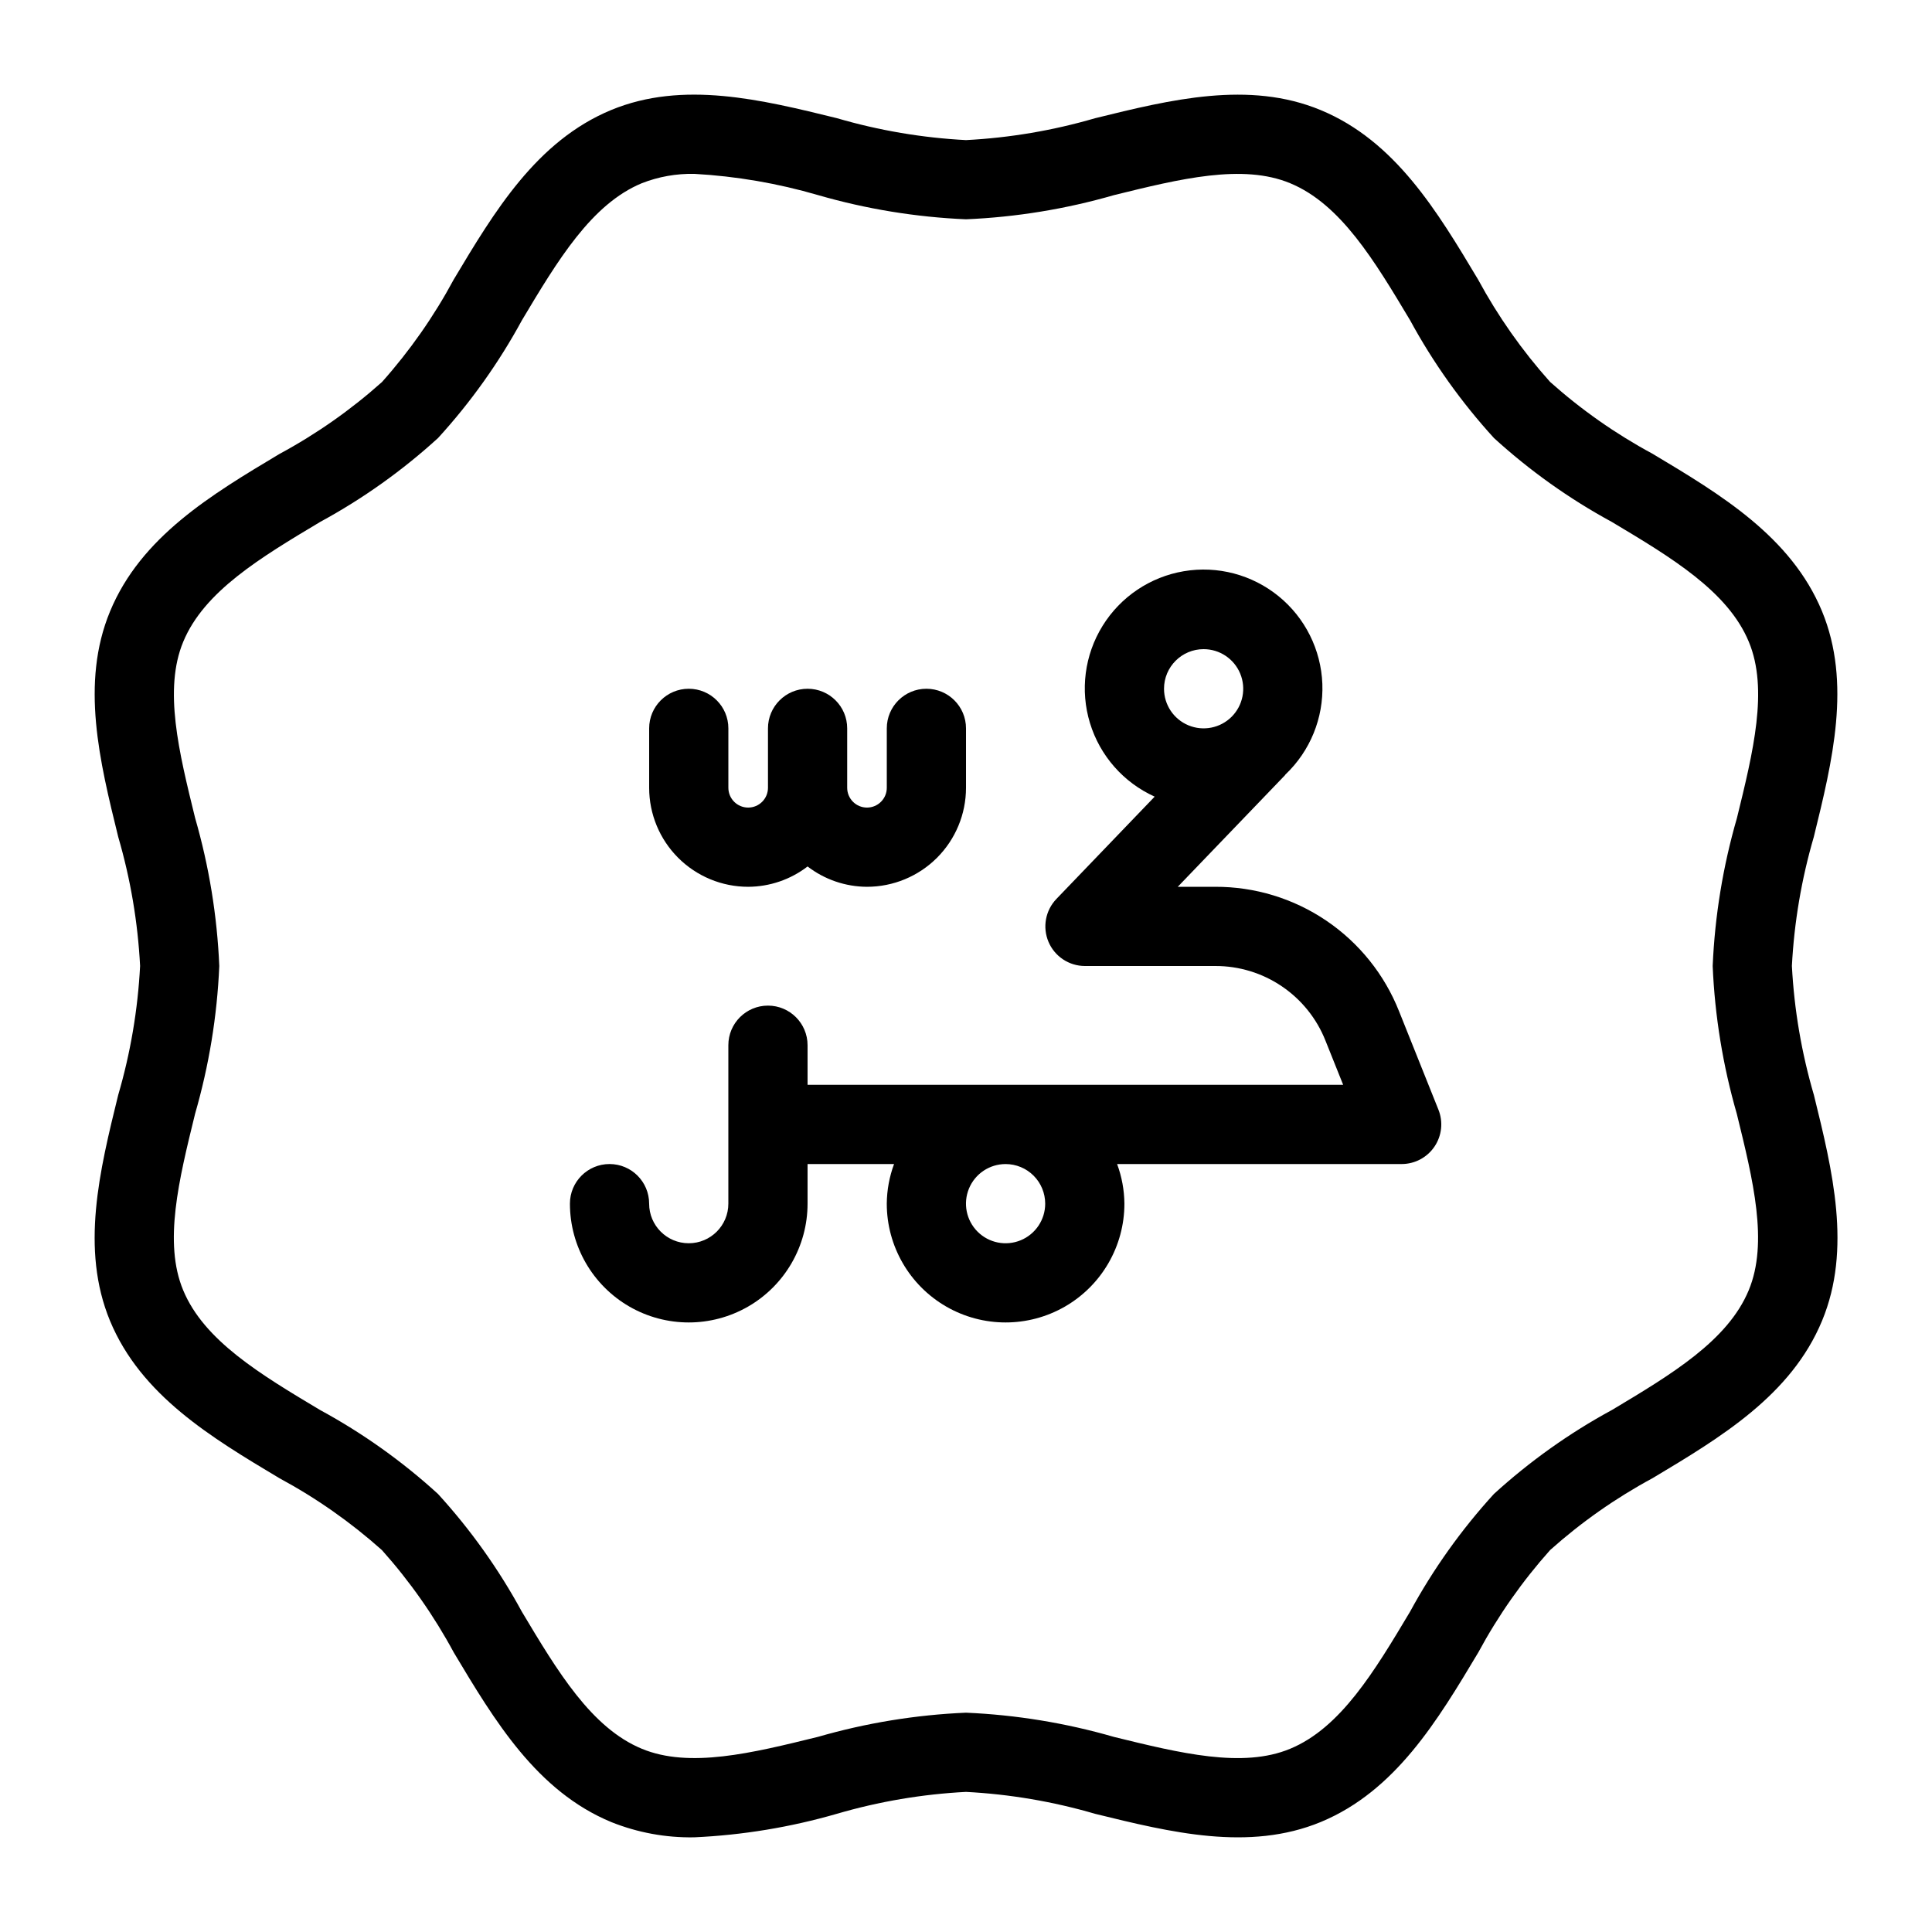
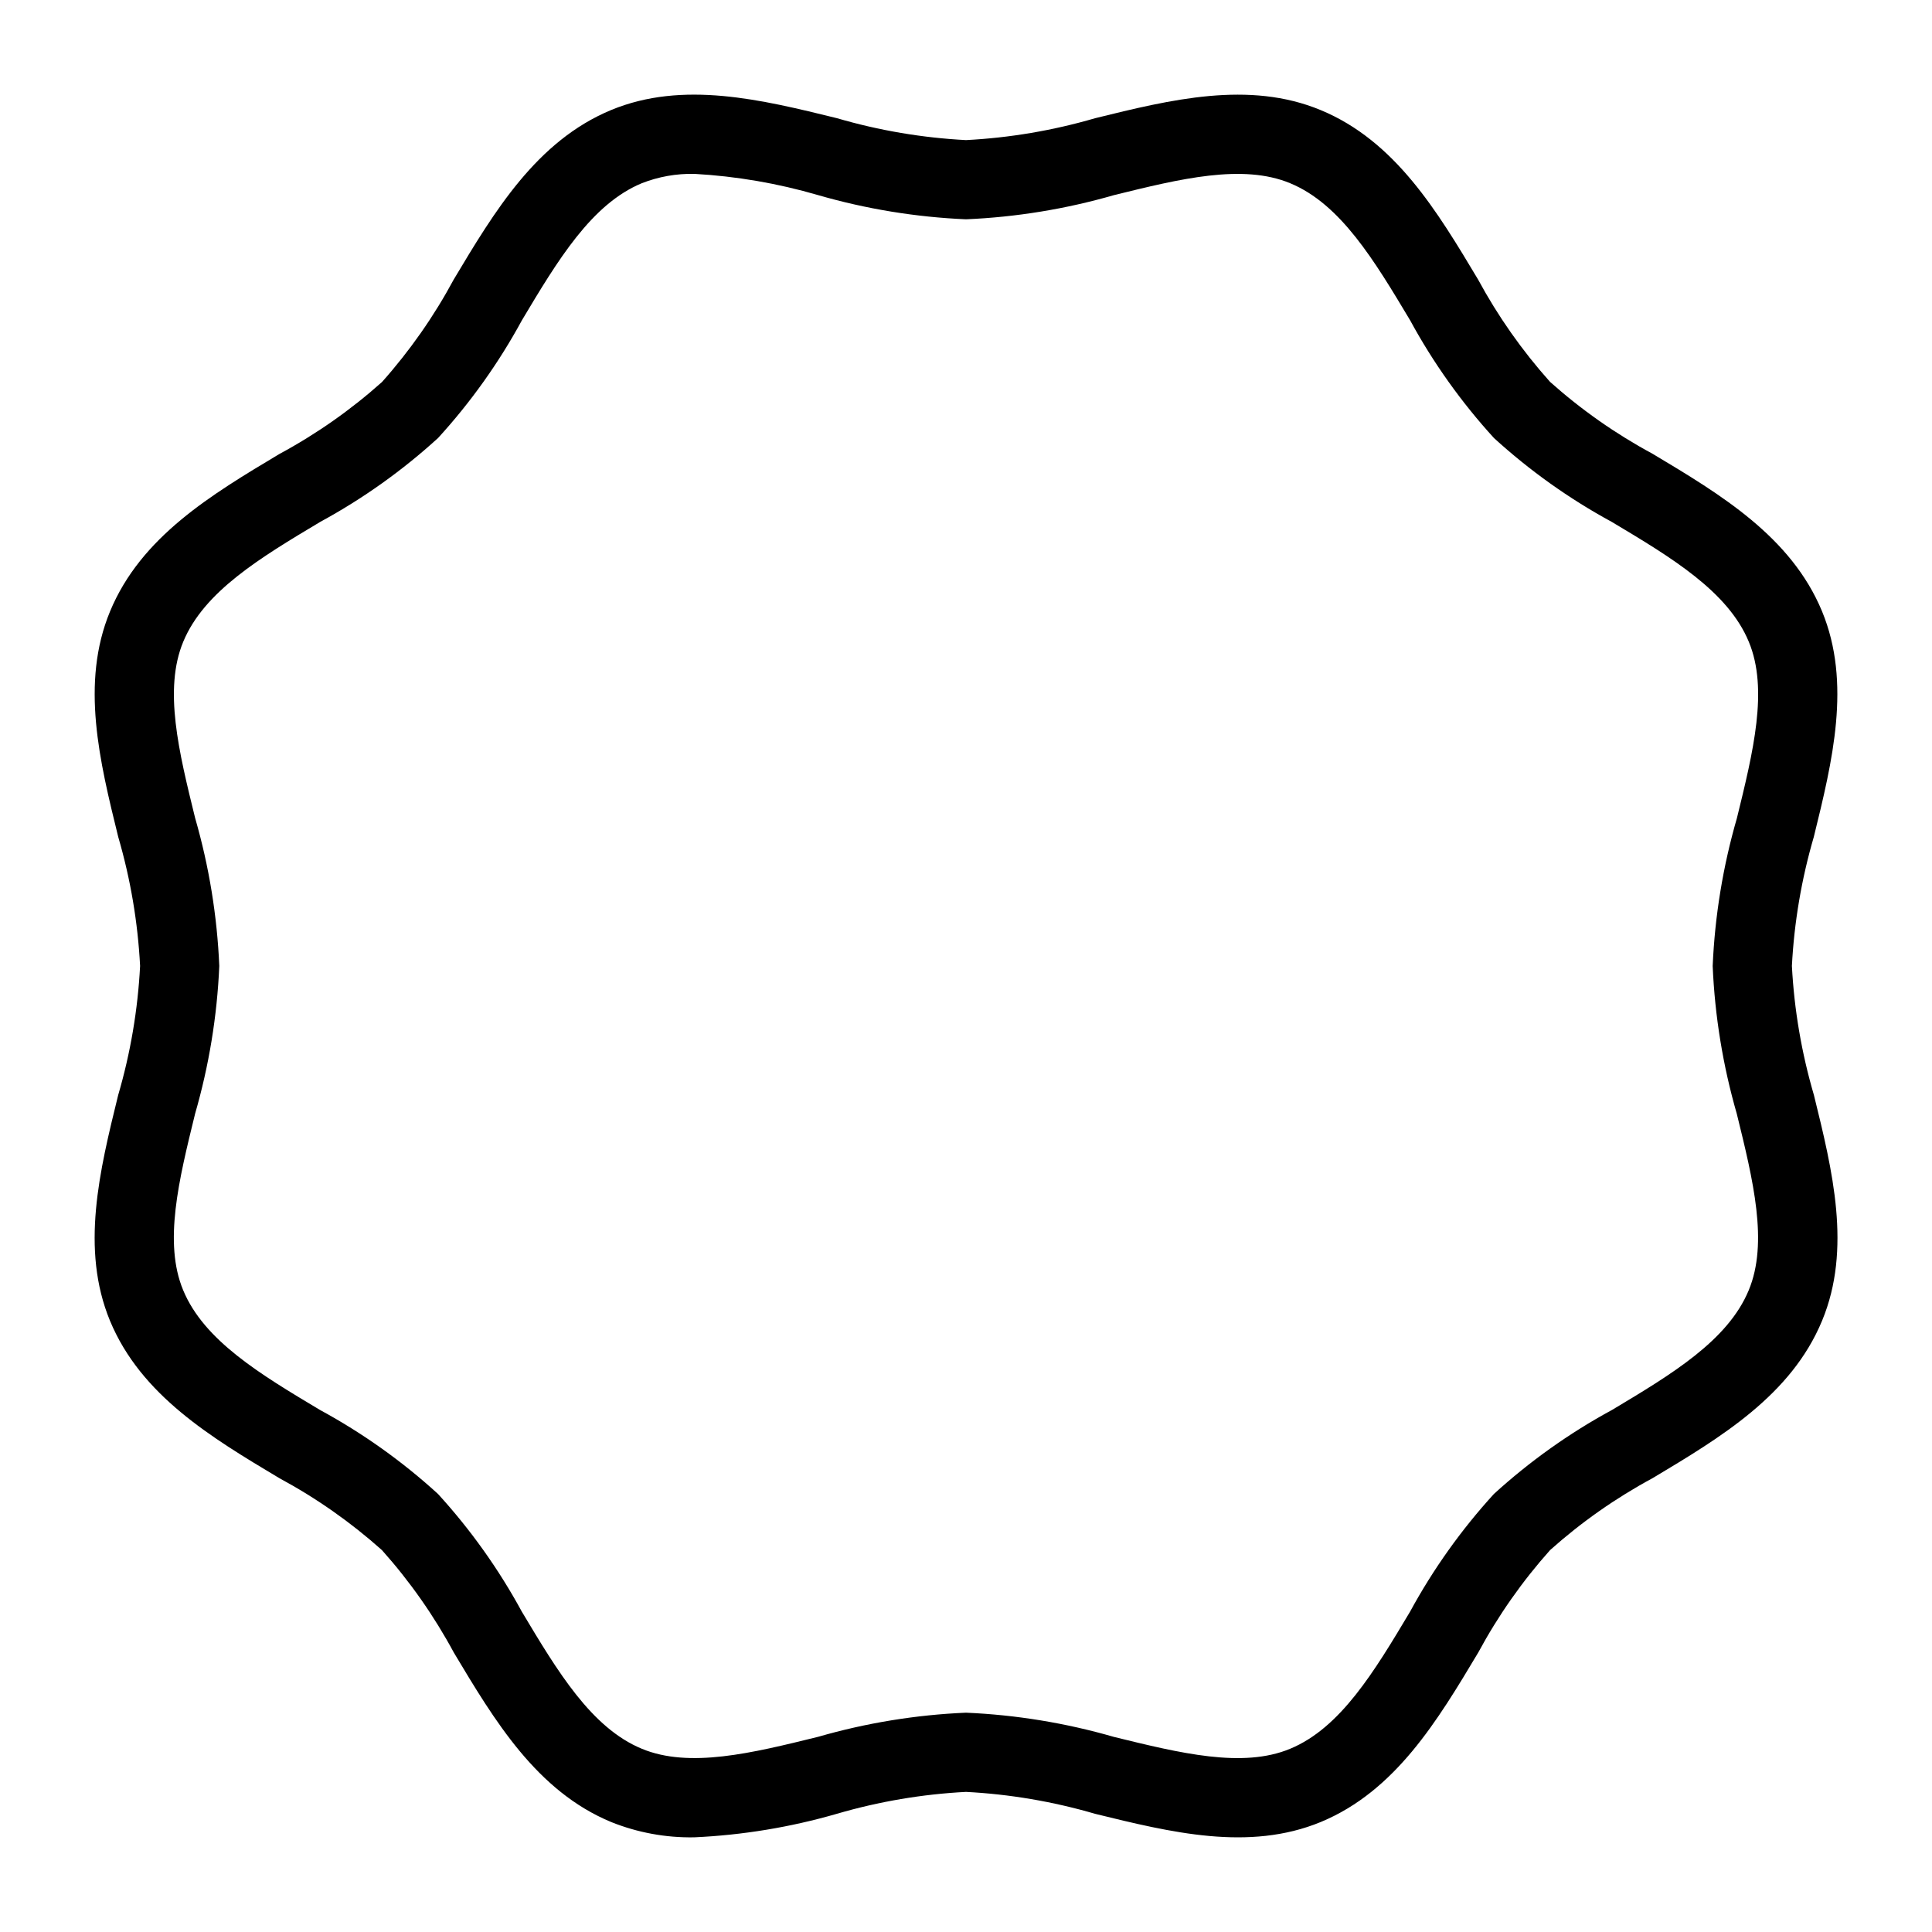
<svg xmlns="http://www.w3.org/2000/svg" fill="#000000" width="800px" height="800px" version="1.1" viewBox="144 144 512 512">
  <g>
    <path d="m618.87 400c0.602-11.586 2.551-23.062 5.805-34.199 4.934-20.059 10.035-40.797 2.172-59.828-8.207-19.773-26.871-30.941-44.922-41.73-9.766-5.266-18.879-11.66-27.152-19.051-7.391-8.262-13.789-17.359-19.062-27.109-10.801-18.055-21.957-36.734-41.742-44.922-18.996-7.871-39.727-2.769-59.773 2.172-11.137 3.25-22.613 5.195-34.195 5.793-11.586-0.602-23.062-2.547-34.199-5.805-20.059-4.934-40.789-10.035-59.828-2.172-19.773 8.207-30.941 26.871-41.73 44.922-5.254 9.766-11.633 18.883-19.008 27.164-8.273 7.391-17.387 13.785-27.152 19.051-18.055 10.801-36.734 21.957-44.922 41.742-7.863 18.988-2.769 39.719 2.172 59.773 3.25 11.137 5.195 22.613 5.793 34.199-0.602 11.582-2.547 23.059-5.805 34.195-4.934 20.059-10.035 40.797-2.172 59.828 8.207 19.773 26.871 30.941 44.922 41.73 9.766 5.269 18.879 11.66 27.152 19.051 7.391 8.273 13.785 17.387 19.051 27.152 10.801 18.055 21.957 36.734 41.742 44.922 6.973 2.789 14.43 4.16 21.938 4.031 12.82-0.578 25.523-2.676 37.848-6.242 11.137-3.254 22.613-5.199 34.199-5.797 11.582 0.602 23.059 2.551 34.195 5.805 20.047 4.922 40.766 10.035 59.828 2.172 19.773-8.207 30.941-26.871 41.73-44.922 5.269-9.766 11.66-18.879 19.051-27.152 8.273-7.391 17.387-13.785 27.152-19.051 18.055-10.801 36.734-21.957 44.922-41.742 7.863-18.988 2.769-39.719-2.172-59.773-3.266-11.141-5.227-22.617-5.836-34.207zm-14.59 39.215c4.312 17.539 8.398 34.102 3.148 46.719-5.543 13.363-20.488 22.305-36.305 31.762v-0.004c-11.266 6.121-21.75 13.586-31.227 22.23-8.645 9.469-16.109 19.949-22.23 31.215-9.445 15.816-18.398 30.766-31.762 36.305-12.594 5.246-29.168 1.156-46.719-3.148h0.004c-12.762-3.688-25.922-5.844-39.191-6.414-13.281 0.566-26.445 2.715-39.215 6.402-17.539 4.324-34.102 8.398-46.719 3.148-13.363-5.543-22.305-20.488-31.762-36.305-6.121-11.262-13.586-21.746-22.23-31.215-9.469-8.645-19.953-16.109-31.223-22.23-15.816-9.445-30.766-18.398-36.305-31.762-5.246-12.594-1.156-29.18 3.148-46.719l-0.004 0.004c3.695-12.766 5.852-25.93 6.426-39.203-0.566-13.281-2.715-26.445-6.402-39.215-4.312-17.539-8.398-34.102-3.148-46.719 5.543-13.363 20.488-22.305 36.305-31.762 11.27-6.121 21.754-13.586 31.227-22.23 8.645-9.465 16.109-19.949 22.23-31.215 9.445-15.816 18.398-30.766 31.762-36.305 4.43-1.734 9.16-2.574 13.918-2.477 11.105 0.617 22.102 2.508 32.777 5.625 12.77 3.691 25.934 5.844 39.215 6.414 13.277-0.566 26.441-2.715 39.211-6.402 17.539-4.324 34.09-8.398 46.719-3.148 13.363 5.543 22.305 20.488 31.762 36.305 6.121 11.266 13.586 21.746 22.23 31.215 9.473 8.645 19.957 16.109 31.227 22.23 15.816 9.445 30.766 18.398 36.305 31.762 5.246 12.594 1.156 29.18-3.148 46.719-3.695 12.766-5.852 25.926-6.426 39.203 0.566 13.277 2.715 26.441 6.402 39.211z" />
-     <path d="m514.77 412.01c-3.867-9.762-10.582-18.133-19.277-24.02-8.691-5.887-18.957-9.016-29.457-8.98h-9.918l28.422-29.578s0.051-0.105 0.094-0.156v-0.004c6.574-6.231 10.145-14.992 9.801-24.043-0.348-9.055-4.574-17.516-11.602-23.23-7.027-5.715-16.176-8.129-25.105-6.621-8.934 1.508-16.781 6.789-21.543 14.492-4.766 7.707-5.977 17.09-3.332 25.754 2.644 8.66 8.891 15.766 17.145 19.496l-26.039 27.109v0.004c-2.91 3.027-3.734 7.496-2.098 11.367 1.637 3.867 5.422 6.383 9.625 6.402h34.555-0.004c6.297-0.023 12.457 1.855 17.668 5.387 5.215 3.531 9.246 8.551 11.562 14.406l4.684 11.695h-141.94v-10.496c0-5.797-4.699-10.496-10.496-10.496s-10.496 4.699-10.496 10.496v41.984c0 5.797-4.699 10.496-10.496 10.496s-10.496-4.699-10.496-10.496c0-5.797-4.699-10.496-10.496-10.496s-10.496 4.699-10.496 10.496c0 11.246 6 21.645 15.742 27.27 9.742 5.621 21.746 5.621 31.488 0 9.742-5.625 15.746-16.023 15.746-27.27v-10.496h22.922c-1.242 3.359-1.895 6.91-1.93 10.496 0 11.246 6 21.645 15.742 27.27 9.742 5.621 21.746 5.621 31.488 0 9.742-5.625 15.746-16.023 15.746-27.27-0.035-3.586-0.691-7.137-1.934-10.496h75.402c3.488 0 6.746-1.727 8.699-4.613 1.957-2.887 2.352-6.555 1.055-9.789zm-51.797-95.977c4.242 0 8.07 2.555 9.695 6.477 1.625 3.926 0.727 8.438-2.273 11.441-3.004 3-7.519 3.898-11.441 2.273s-6.477-5.449-6.477-9.695c0-5.797 4.699-10.496 10.496-10.496zm-41.984 146.95c0 4.242-2.559 8.07-6.481 9.695s-8.438 0.727-11.438-2.273c-3.004-3.004-3.902-7.519-2.277-11.441s5.453-6.477 9.699-6.477c2.781 0 5.453 1.105 7.422 3.074 1.965 1.965 3.074 4.637 3.074 7.422z" />
-     <path d="m342.27 379.01c5.695-0.023 11.23-1.914 15.746-5.387 4.516 3.473 10.047 5.363 15.742 5.387 6.961 0 13.633-2.766 18.555-7.688 4.922-4.922 7.688-11.594 7.688-18.555v-15.742c0-5.797-4.699-10.496-10.496-10.496s-10.496 4.699-10.496 10.496v15.742c0 2.898-2.352 5.25-5.25 5.25-2.898 0-5.246-2.352-5.246-5.25v-15.742c0-5.797-4.699-10.496-10.496-10.496s-10.496 4.699-10.496 10.496v15.742c0 2.898-2.352 5.25-5.25 5.25-2.898 0-5.246-2.352-5.246-5.25v-15.742c0-5.797-4.699-10.496-10.496-10.496s-10.496 4.699-10.496 10.496v15.742c0 6.961 2.762 13.633 7.684 18.555 4.922 4.922 11.598 7.688 18.555 7.688z" />
  </g>
</svg>